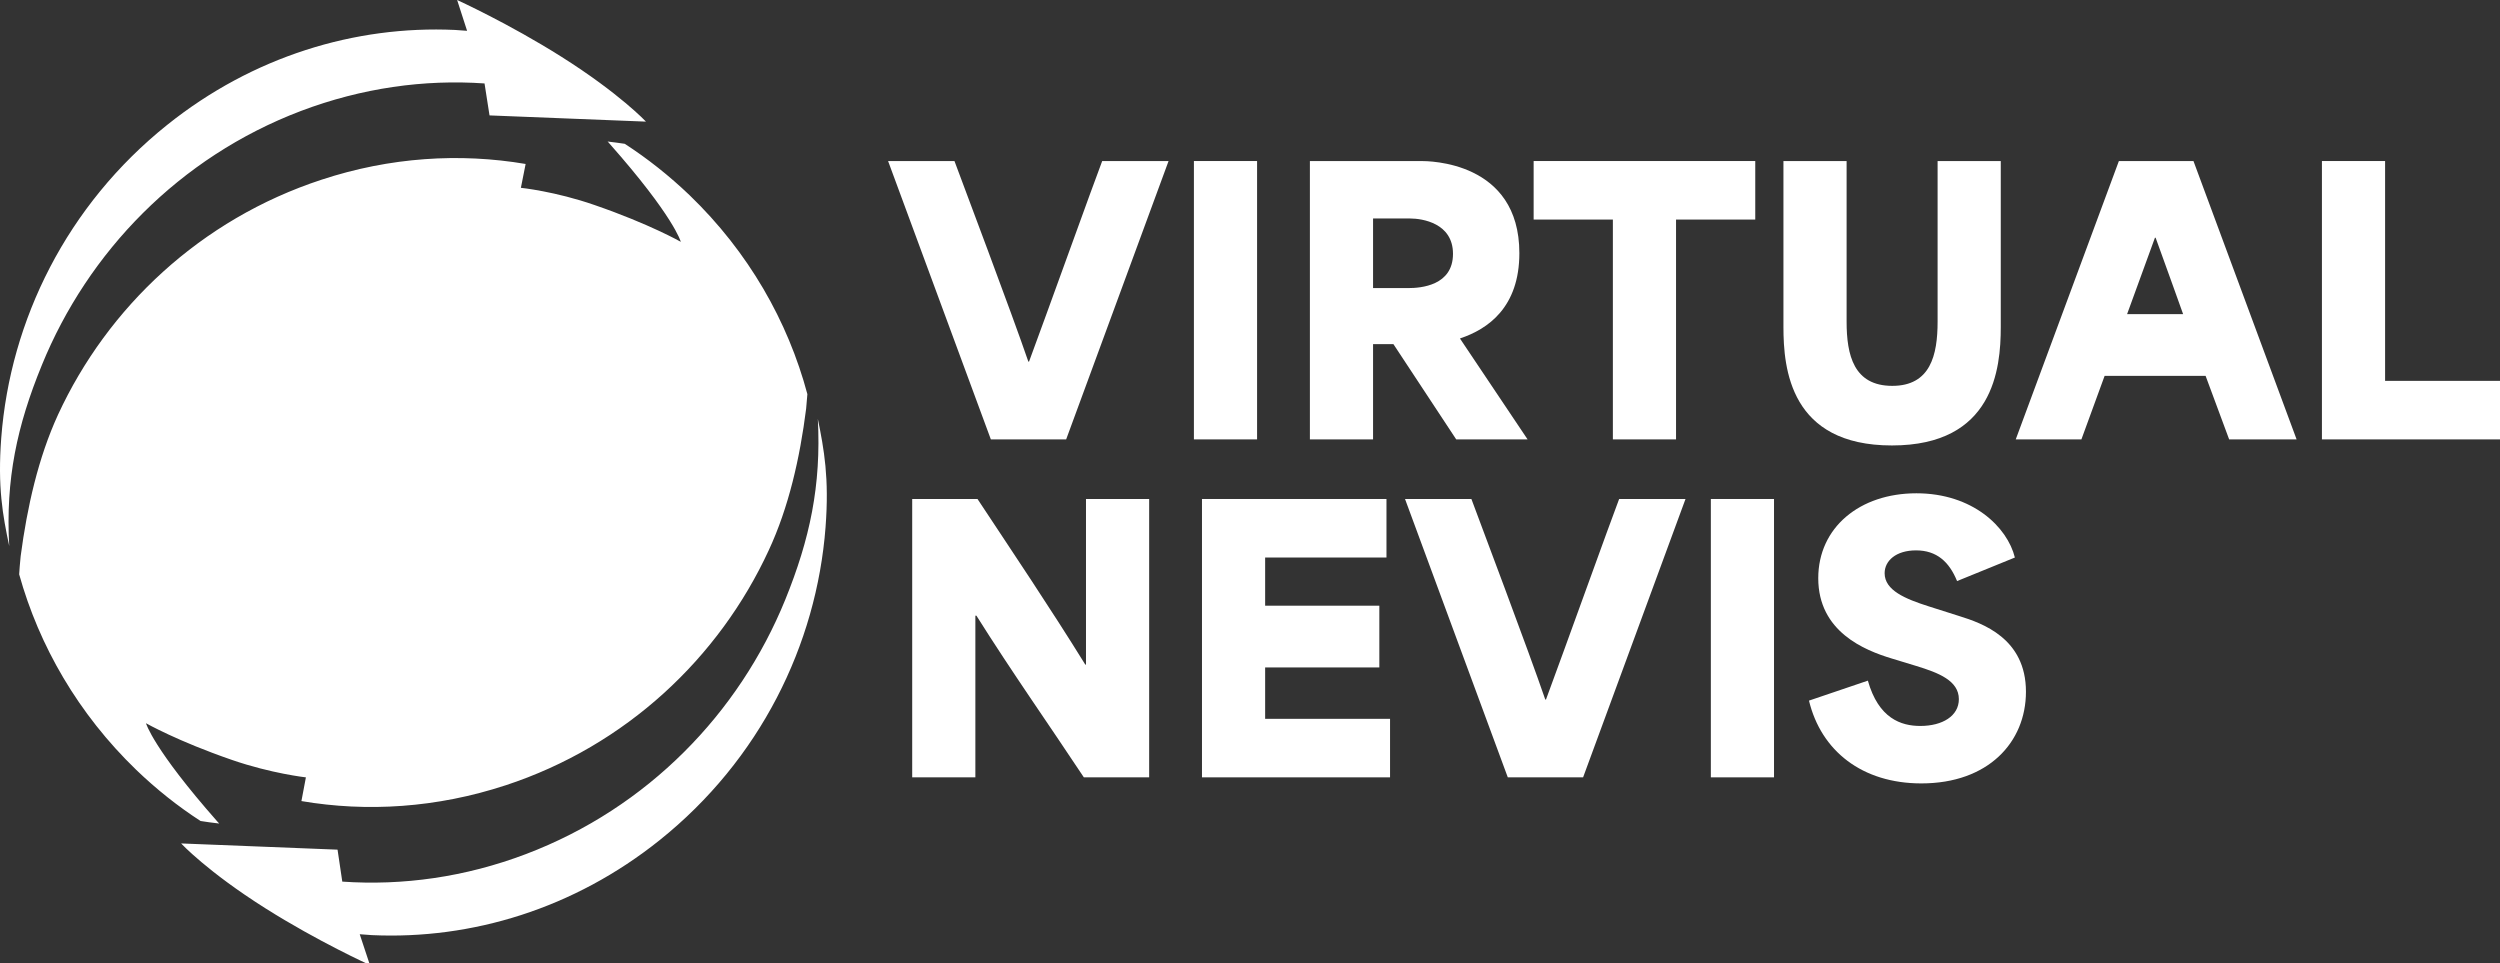
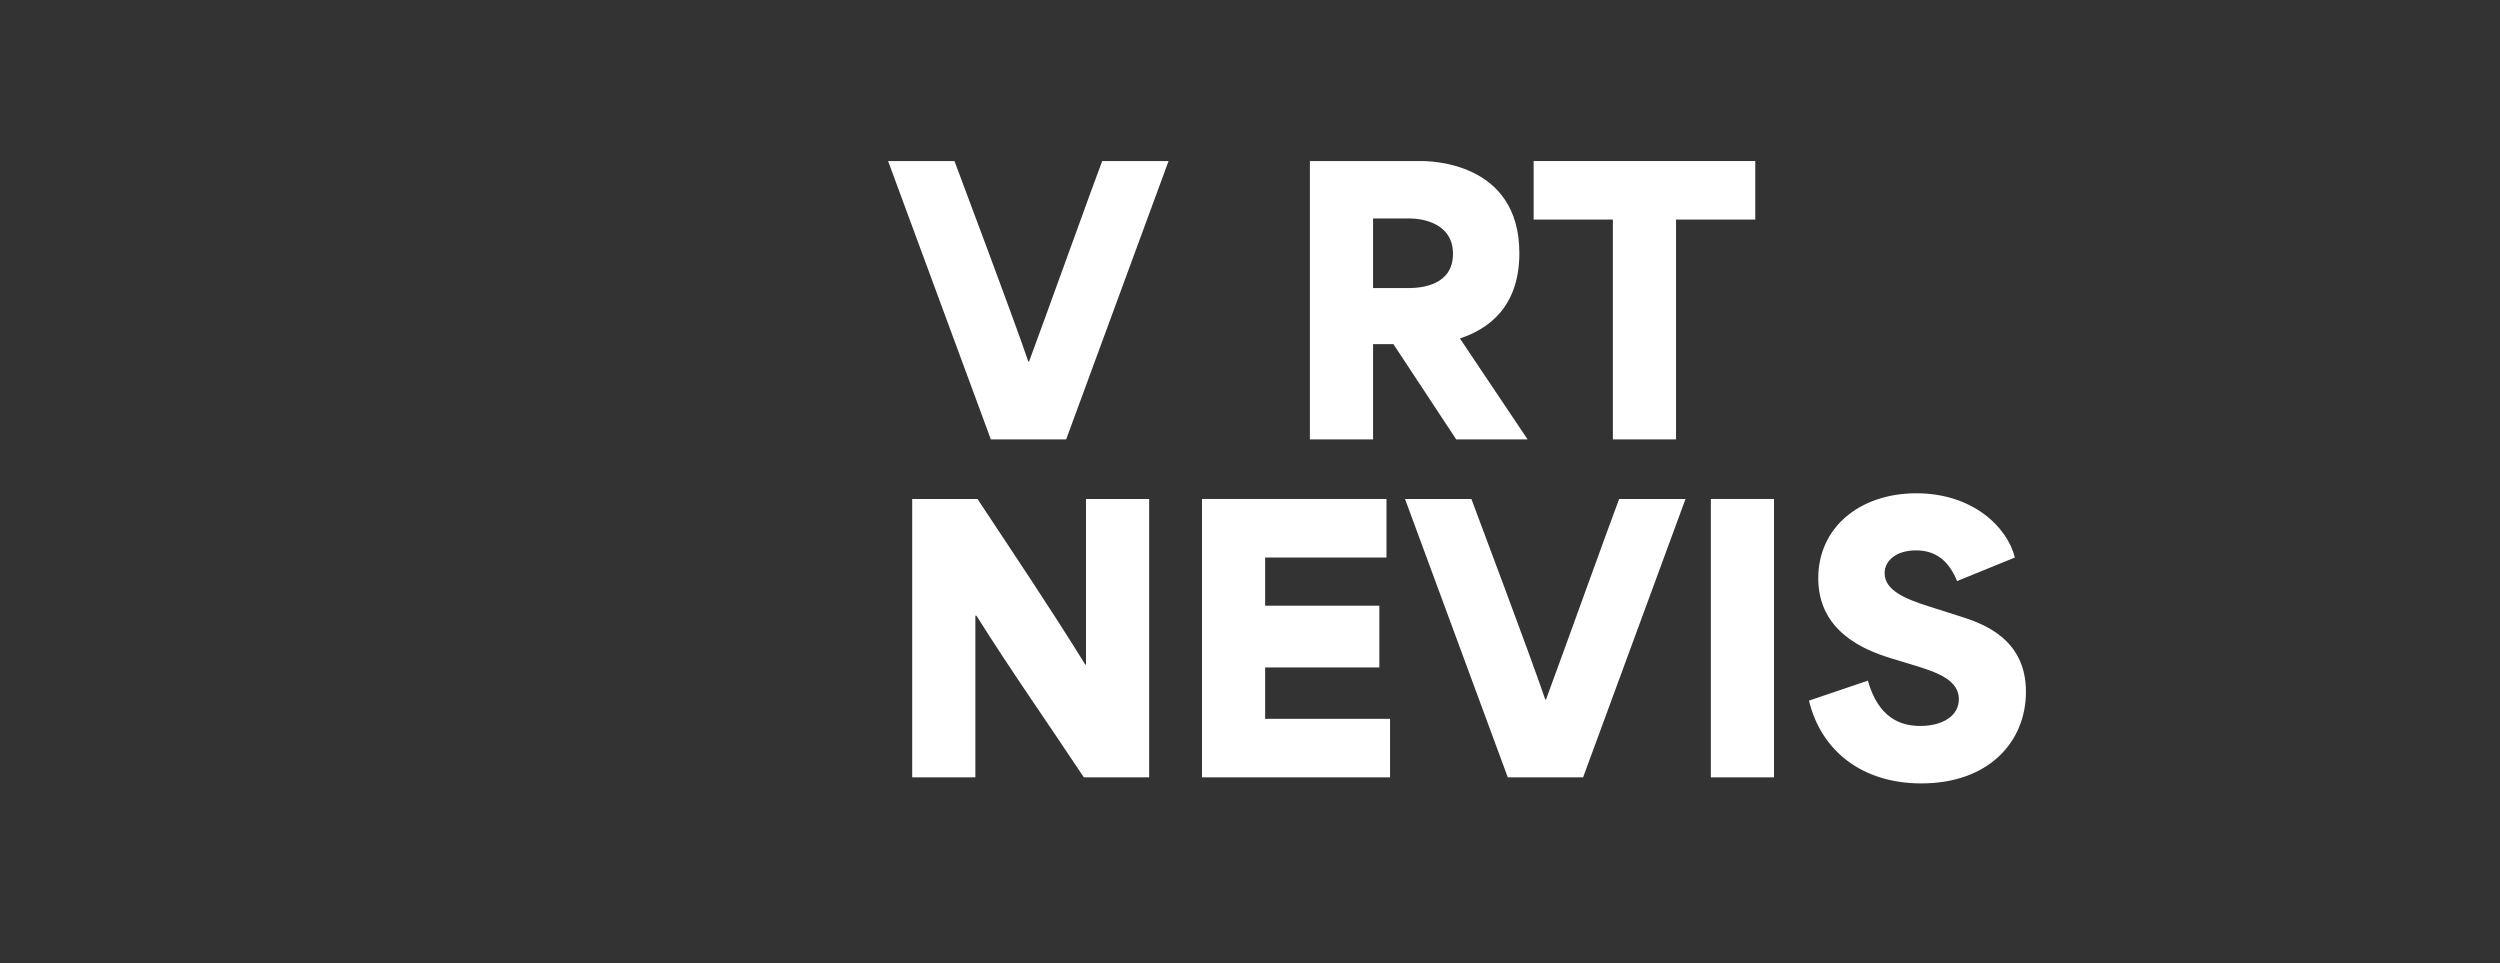
<svg xmlns="http://www.w3.org/2000/svg" id="Layer_1" version="1.1" viewBox="0 0 316.301 121.9">
  <rect x="0" y="0" width="316.301" height="121.9" fill="#333333" stroke="none" />
  <defs>
    <style>
      .st0 {
        fill: #fff;
      }
    </style>
  </defs>
-   <path class="st0" d="M104.451,66.681c-1.135,14.921-8.321,29.474-20.991,39.614-10.842,8.68-23.796,12.594-36.404,12.017-.504-.032-1.04-.065-1.544-.113l1.292,3.9s-6.556-2.968-13.237-7.188c-7.344-4.637-10.653-8.199-10.653-8.199l19.793.787.599,4.043c7.627.53,15.538-.561,23.229-3.481,15.443-5.856,26.979-17.858,32.809-32.169,3.121-7.685,4.57-14.473,4.129-22.896.788,3.883,1.45,7.461.977,13.686h0ZM63.95,99.364c15.286-5.021,27.042-16.157,33.314-29.746,2.522-5.423,3.94-11.665,4.728-17.906.063-.609.126-1.332.157-1.845-2.458-9.209-7.438-17.97-14.908-25.174-2.585-2.471-5.326-4.637-8.195-6.498-.631-.096-1.355-.193-2.175-.289.095.096.189.176.252.273,8.163,9.226,9.014,12.419,9.014,12.419,0,0-3.971-2.262-10.905-4.653-4.98-1.733-9.329-2.182-9.329-2.182l.599-3.017c-8.321-1.412-17.146-.866-25.814,1.989-15.318,5.022-27.074,16.157-33.346,29.731-2.49,5.423-3.908,11.665-4.728,17.906-.095.834-.157,1.861-.189,2.294,2.522,9.049,7.47,17.649,14.814,24.741,2.553,2.455,5.264,4.605,8.132,6.466.694.112,1.481.224,2.364.321-.095-.096-.157-.177-.252-.273-8.132-9.226-9.014-12.419-9.014-12.419,0,0,4.003,2.278,10.905,4.653,4.98,1.717,9.329,2.198,9.329,2.198l-.567,3c8.289,1.412,17.114.866,25.813-1.99h.001ZM5.295,46.192c5.831-14.296,17.366-26.297,32.779-32.153,7.722-2.92,15.601-4.011,23.229-3.482l.631,4.044,19.793.786s-3.341-3.562-10.685-8.199C64.36,2.969,57.836.001,57.836.001l1.26,3.898c-.504-.032-1.008-.08-1.544-.111-12.607-.578-25.561,3.337-36.403,12.017C8.479,25.944,1.293,40.496.158,55.402c-.473,6.225.189,9.803,1.009,13.686-.473-8.424.977-15.21,4.129-22.896h0Z" />
  <g>
    <path class="st0" d="M112.361,20.374h8.398c.948,2.574,7.314,19.415,9.346,25.375h.09c2.212-5.96,8.263-22.801,9.256-25.375h8.398l-12.958,35.218h-9.527l-13.003-35.218Z" />
-     <path class="st0" d="M151.054,20.374h7.992v35.218h-7.992V20.374Z" />
    <path class="st0" d="M165.728,20.374h14.041c.948,0,12.462,0,12.462,11.649,0,6.863-3.973,9.617-7.495,10.791v.045c2.845,4.244,5.689,8.488,8.534,12.732h-9.03l-7.947-12.055h-2.573v12.055h-7.992V20.374ZM178.189,36.448c1.58,0,5.644-.316,5.644-4.334,0-3.883-3.883-4.47-5.418-4.47h-4.695v8.804h4.47Z" />
    <path class="st0" d="M194.037,27.779v-7.405h28.039v7.405h-10.023v27.813h-7.992v-27.813h-10.023Z" />
-     <path class="st0" d="M225.641,41.369v-20.995h7.992v20.318c0,4.244.903,8.127,5.779,8.127,4.832,0,5.734-3.883,5.734-8.127v-20.318h7.992v20.995c0,5.283-.903,14.99-13.771,14.99s-13.726-9.707-13.726-14.99Z" />
-     <path class="st0" d="M268.082,20.374h9.436l13.049,35.218h-8.534c-.993-2.664-1.986-5.373-2.979-8.037h-12.777c-.993,2.664-1.941,5.373-2.936,8.037h-8.308l13.049-35.218ZM276.209,39.744c-.632-1.761-1.625-4.56-3.477-9.662h-.09c-1.174,3.206-2.348,6.457-3.522,9.662h7.089Z" />
-     <path class="st0" d="M293.771,20.374h7.992v27.813h14.538v7.405h-22.53V20.374Z" />
  </g>
  <g>
    <path class="st0" d="M115.412,63.132h8.262c4.561,6.908,9.076,13.591,13.636,20.95h.09v-20.95h7.992v35.218h-8.263c-4.515-6.817-9.075-13.274-13.59-20.453h-.135v20.453h-7.992v-35.218Z" />
    <path class="st0" d="M152.074,63.132h23.343v7.405h-15.351v6.096h14.448v7.811h-14.448v6.502h15.803v7.404h-23.794v-35.218Z" />
    <path class="st0" d="M177.764,63.132h8.398c.948,2.574,7.314,19.415,9.346,25.375h.09c2.212-5.96,8.263-22.801,9.256-25.375h8.398l-12.958,35.218h-9.527l-13.003-35.218Z" />
    <path class="st0" d="M216.457,63.132h7.992v35.218h-7.992v-35.218Z" />
    <path class="st0" d="M228.873,88.643l7.45-2.528c1.354,4.786,4.199,5.733,6.637,5.733,2.8,0,4.876-1.264,4.876-3.386,0-2.348-2.574-3.341-5.373-4.199l-3.115-.948c-3.432-1.038-9.301-3.386-9.301-10.159,0-6.411,5.238-10.745,12.416-10.745,7.134,0,11.513,4.289,12.461,8.127l-7.314,2.979c-.994-2.437-2.574-3.883-5.192-3.883-2.528,0-3.973,1.31-3.973,2.89,0,2.167,2.619,3.251,5.599,4.199l3.838,1.219c2.89.903,8.443,2.8,8.443,9.572,0,6.411-4.786,11.603-13.229,11.603-7.495,0-12.687-4.108-14.223-10.475Z" />
  </g>
</svg>